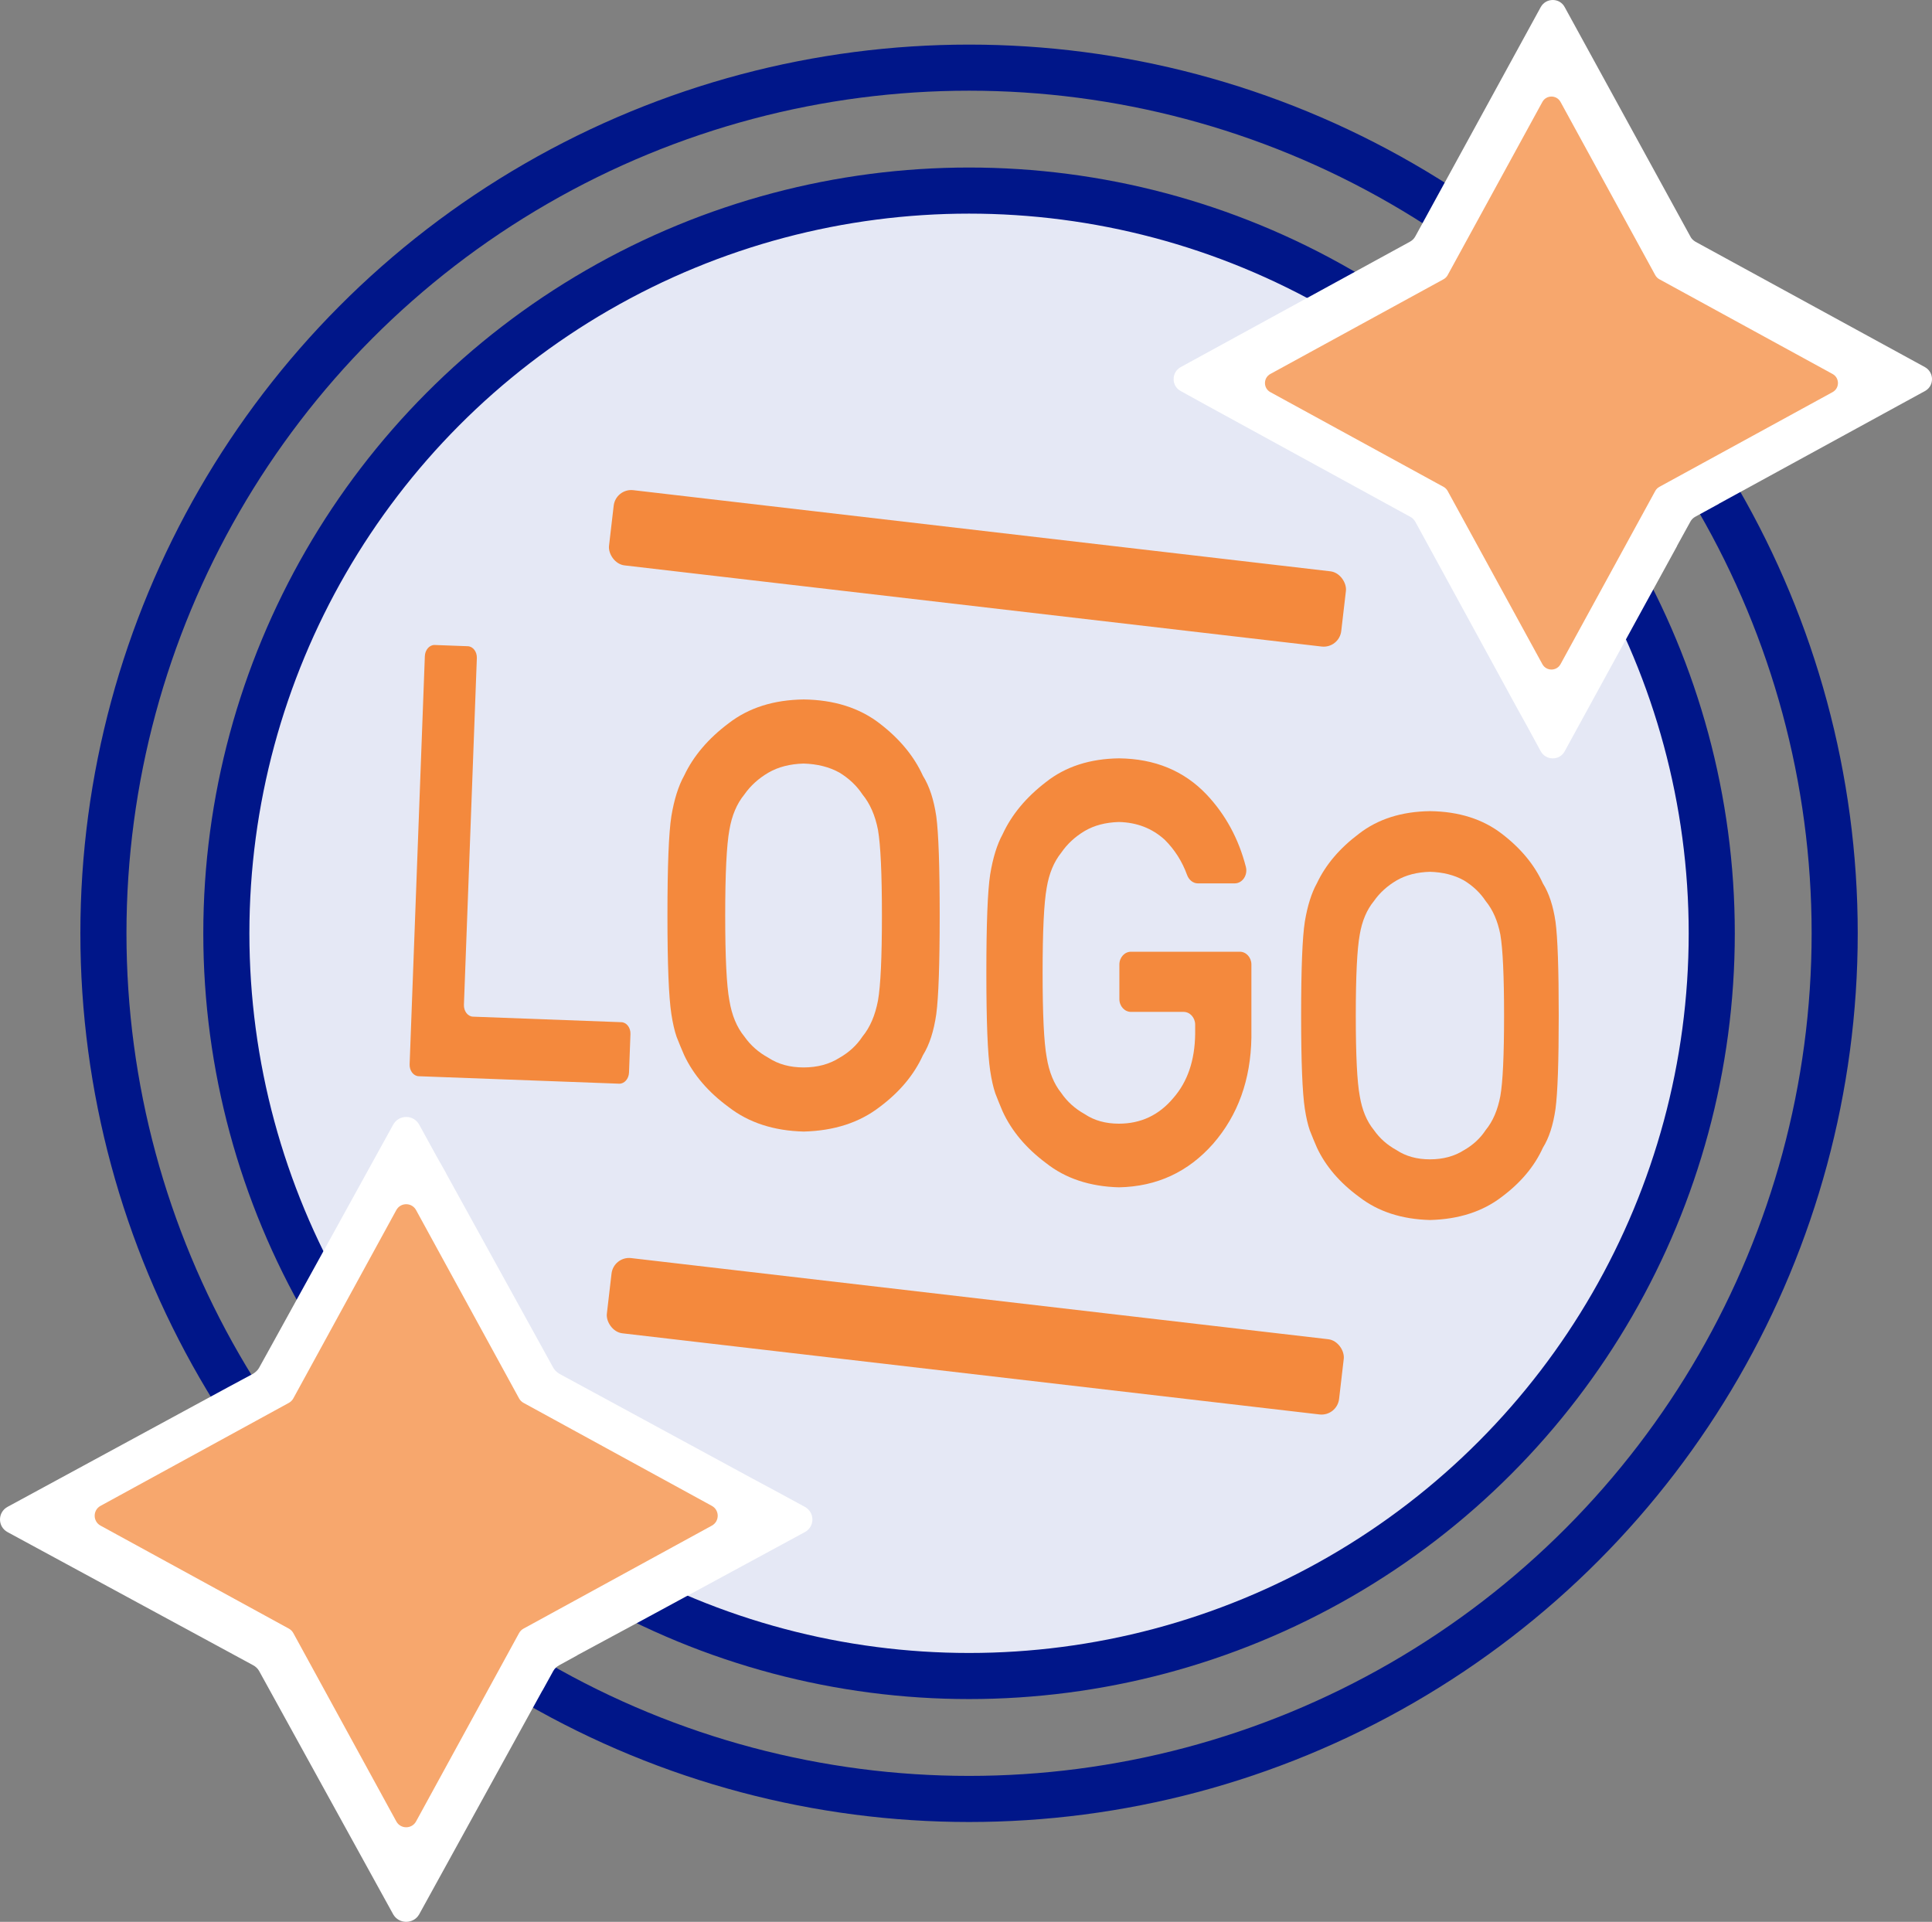
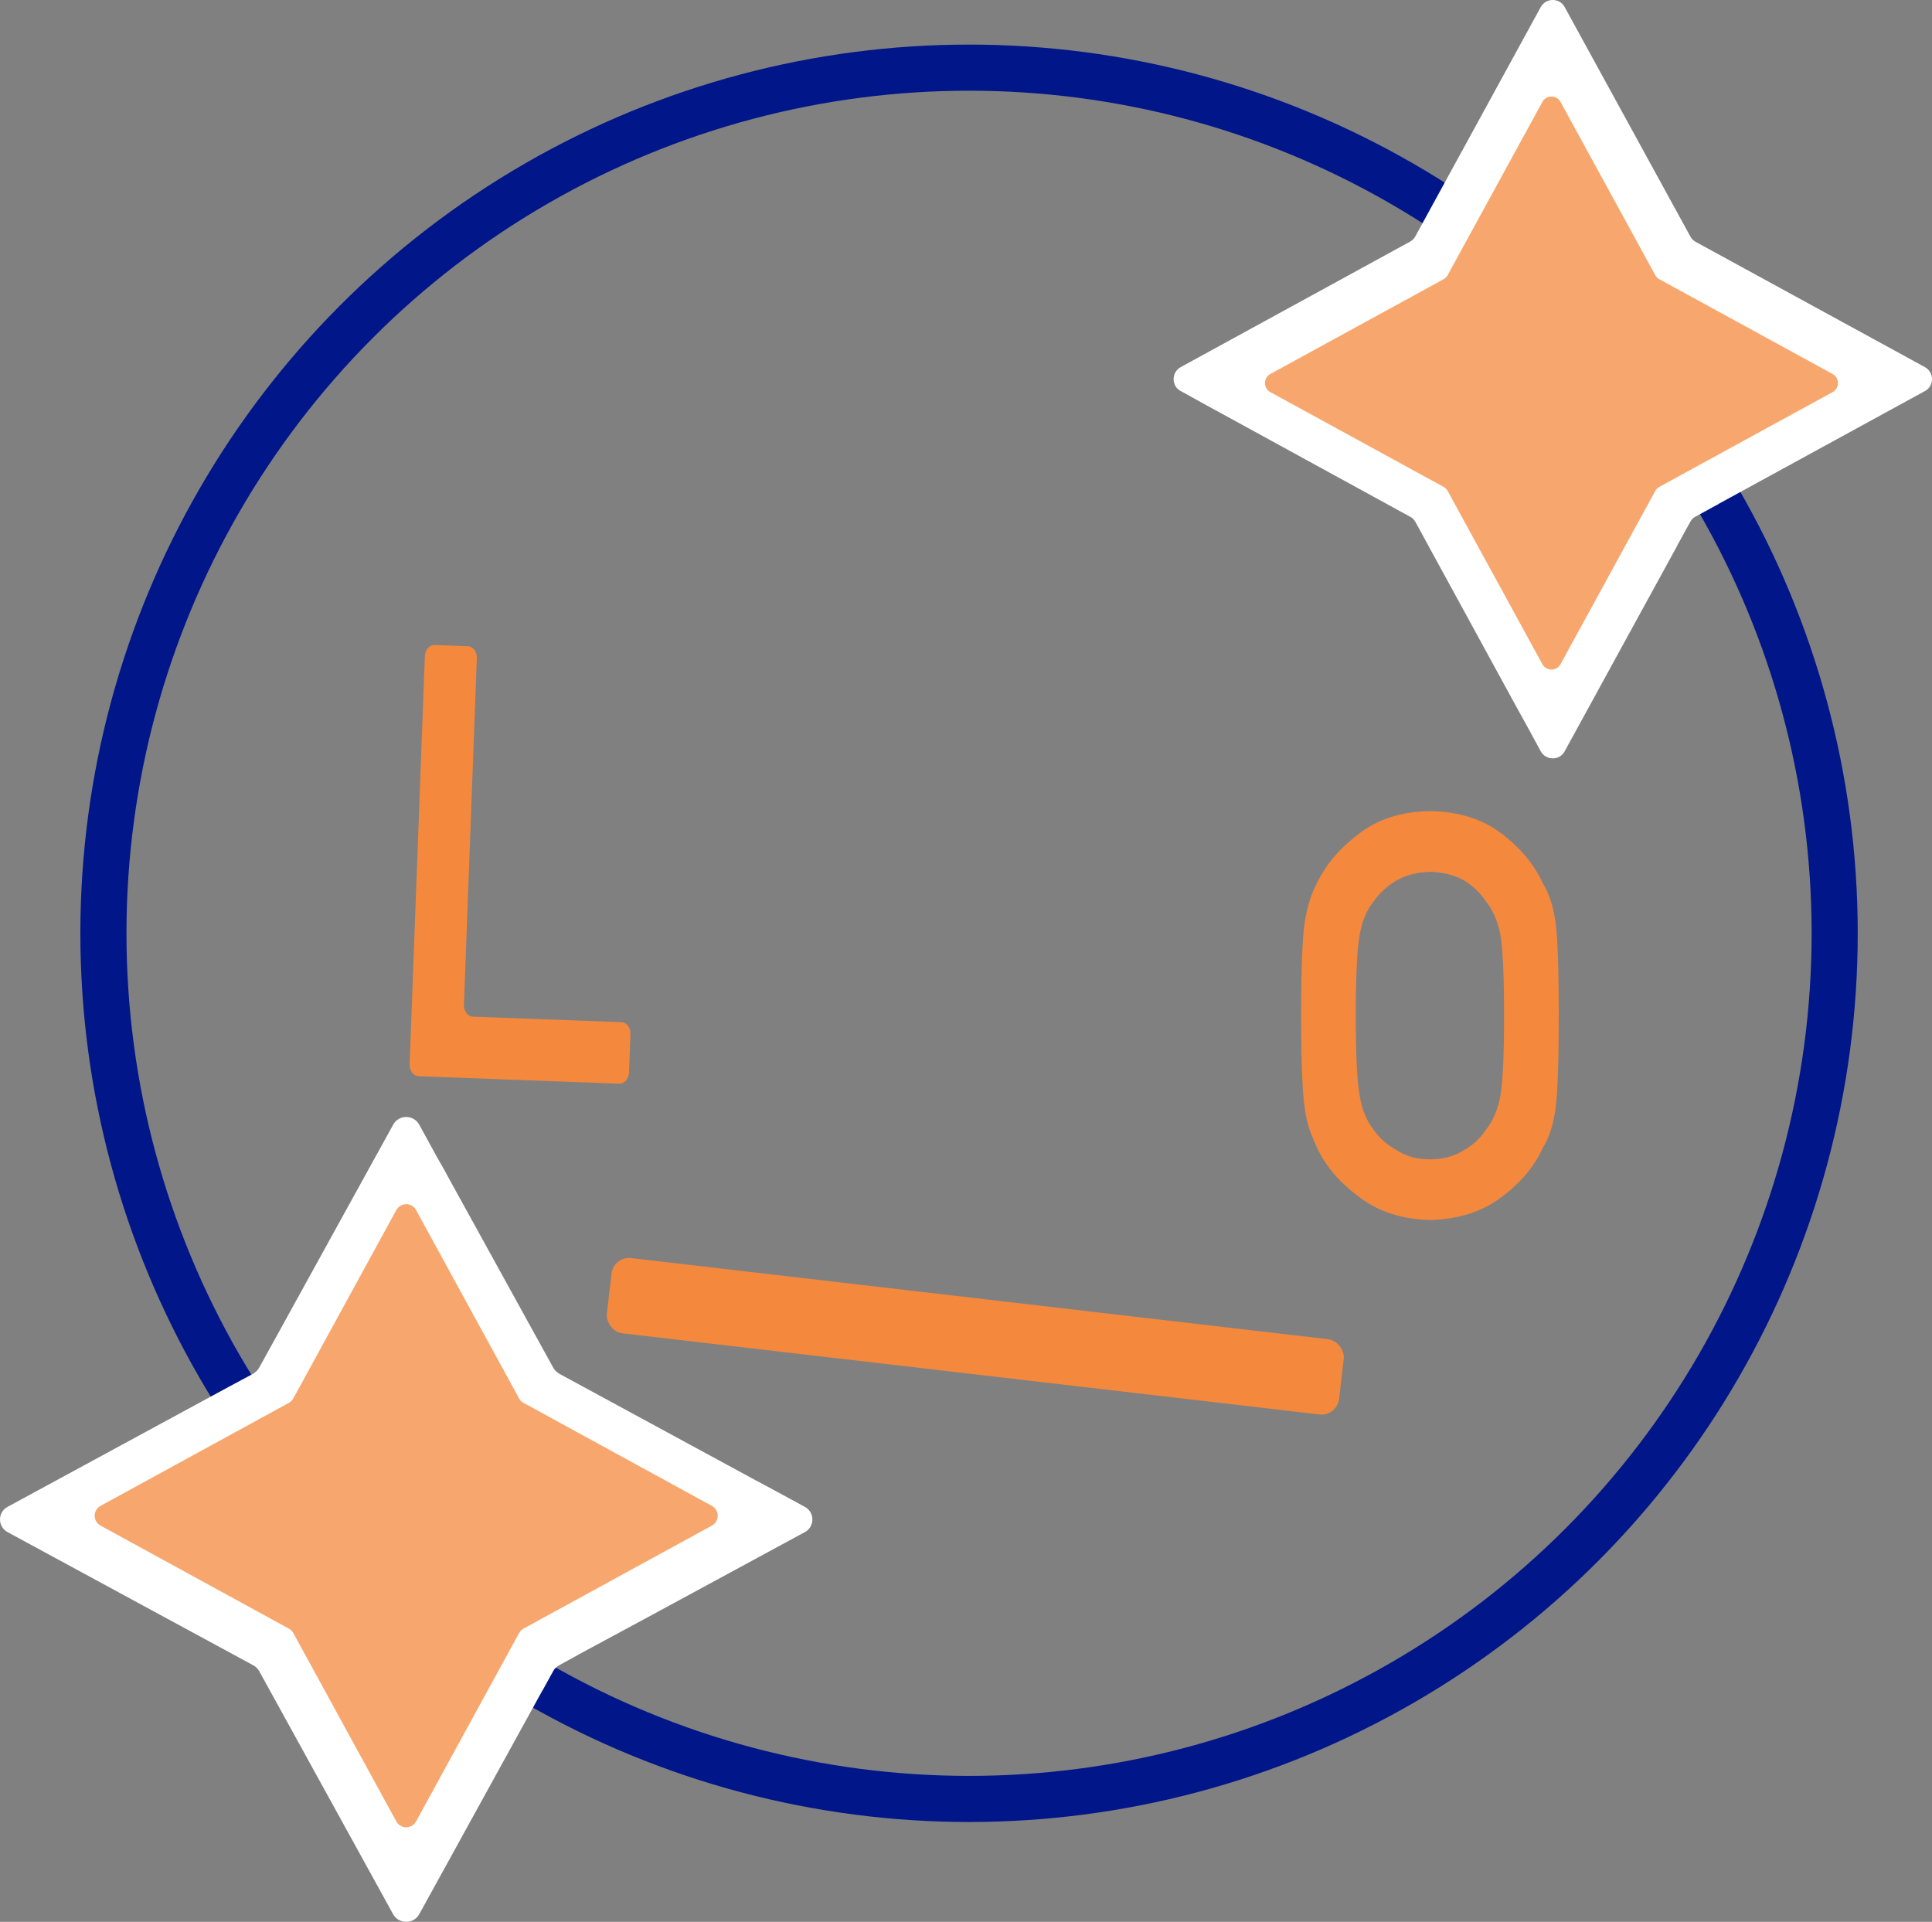
<svg xmlns="http://www.w3.org/2000/svg" id="Layer_2" viewBox="0 0 188.595 187.599">
  <rect x="0" y="0" width="188.595" height="187.599" fill="#808080" stroke="none" />
  <g id="Layer_1-2">
-     <circle cx="94.196" cy="91.067" r="72.964" style="fill:#e5e8f5; stroke-width:0px;" />
-     <circle cx="94.595" cy="91.103" r="72.5" style="fill:none; stroke:#001689; stroke-miterlimit:10; stroke-width:4.5px;" />
    <circle cx="94.595" cy="91.103" r="84.5" style="fill:none; stroke:#001689; stroke-miterlimit:10; stroke-width:4.5px;" />
    <path d="M78.546,149.566l-15.108,8.186-7.072,3.814-.021.021-1.758.965c-.235.128-.45.321-.578.557l-1.051,1.907-.021.021-12.023,21.837c-.557.965-1.971.965-2.528,0l-13.095-23.766c-.128-.236-.342-.429-.578-.557L.756,149.566c-1.008-.536-1.008-1.95,0-2.486l21.408-11.615,2.551-1.371c.235-.15.45-.343.578-.579l1.351-2.443,3.107-5.636,8.637-15.665c.557-.986,1.971-.986,2.528,0l1.715,3.129.9,1.586v.021l10.48,19.008c.128.236.342.428.578.579l18.881,10.244,2.078,1.114,3,1.629c1.008.536,1.008,1.95,0,2.486Z" style="fill:#fff; stroke-width:0px;" />
    <path d="M38.687,177.796l-10.054-18.383c-.101-.184-.252-.336-.437-.437l-18.383-10.054c-.762-.417-.762-1.511,0-1.928l18.383-10.054c.184-.101.336-.252.437-.437l10.054-18.383c.417-.762,1.511-.762,1.928,0l10.054,18.383c.101.184.252.336.437.437l18.383,10.054c.762.417.762,1.511,0,1.928l-18.383,10.054c-.184.101-.336.252-.437.437l-10.054,18.383c-.417.762-1.511.762-1.928,0Z" style="fill:#f4893d; opacity:.75; stroke-width:0px;" />
    <path d="M187.905,38.172l-20.102,10.993-.021.021-2.272,1.243c-.214.107-.407.3-.514.514l-1.286,2.336v.021l-3.3,6.022-7.672,14.015c-.493.922-1.822.922-2.336,0l-1.351-2.486-.986-1.779-9.901-18.13c-.128-.214-.299-.407-.536-.514l-18.515-10.136-1.178-.643-2.679-1.478c-.922-.493-.922-1.822,0-2.336l15.086-8.251,3.836-2.1,3.45-1.886c.236-.129.408-.3.536-.536l1.758-3.215L150.402.691c.514-.922,1.843-.922,2.336,0l12.258,22.373c.107.236.299.407.514.536l22.395,12.236c.921.514.921,1.843,0,2.336Z" style="fill:#fff; stroke-width:0px;" />
    <path d="M150.561,64.832l-9.246-16.906c-.093-.17-.232-.309-.402-.402l-16.906-9.246c-.701-.383-.701-1.39,0-1.773l16.906-9.246c.17-.093.309-.232.402-.402l9.246-16.906c.383-.701,1.39-.701,1.773,0l9.246,16.906c.093.17.232.309.402.402l16.906,9.246c.701.383.701,1.39,0,1.773l-16.906,9.246c-.17.093-.309.232-.402.402l-9.246,16.906c-.383.701-1.39.701-1.773,0Z" style="fill:#f4893d; opacity:.75; stroke-width:0px;" />
    <path d="M42.441,62.96l3.222.12c.512.019.908.539.885,1.162l-1.261,33.837c-.023.623.373,1.143.885,1.162l14.486.54c.512.019.908.539.885,1.162l-.14,3.748c-.023.623-.457,1.112-.969,1.093l-19.562-.729c-.512-.019-.908-.539-.885-1.162l1.485-39.84c.023-.623.457-1.112.969-1.093Z" style="fill:#f4893d; stroke-width:0px;" />
-     <path d="M65.154,89.366c0-4.829.127-8.062.383-9.696.273-1.636.69-2.957,1.251-3.964.902-1.909,2.349-3.611,4.34-5.104,1.956-1.513,4.399-2.287,7.326-2.325,2.962.038,5.43.817,7.403,2.334,1.958,1.499,3.37,3.207,4.238,5.123.629,1.005,1.063,2.324,1.302,3.956.22,1.632.332,4.857.332,9.677,0,4.744-.112,7.951-.332,9.62-.239,1.67-.673,3.008-1.302,4.014-.868,1.916-2.282,3.605-4.238,5.065-1.975,1.519-4.442,2.316-7.403,2.39-2.927-.075-5.37-.872-7.326-2.39-1.992-1.461-3.438-3.149-4.34-5.065-.273-.627-.519-1.224-.741-1.793-.203-.589-.374-1.329-.51-2.221-.256-1.669-.383-4.876-.383-9.62ZM70.792,89.366c0,4.089.136,6.854.409,8.299.239,1.445.725,2.615,1.458,3.509.597.856,1.381,1.55,2.354,2.082.955.628,2.098.941,3.428.941,1.348,0,2.516-.313,3.505-.941.938-.532,1.689-1.226,2.251-2.082.733-.893,1.236-2.063,1.509-3.509.256-1.445.384-4.211.384-8.299s-.129-6.873-.384-8.356c-.273-1.407-.776-2.558-1.509-3.452-.562-.855-1.314-1.568-2.251-2.139-.989-.552-2.157-.846-3.505-.885-1.33.038-2.473.333-3.428.885-.973.57-1.757,1.284-2.354,2.139-.733.894-1.22,2.044-1.458,3.452-.273,1.483-.409,4.269-.409,8.356Z" style="fill:#f4893d; stroke-width:0px;" />
-     <path d="M110.404,92.902h10.619c.626,0,1.134.559,1.134,1.248v7.132c-.068,4.121-1.31,7.572-3.729,10.357-2.436,2.765-5.5,4.186-9.195,4.26-2.849-.074-5.227-.866-7.132-2.373-1.939-1.45-3.347-3.126-4.225-5.029-.266-.623-.505-1.215-.721-1.78-.198-.585-.364-1.319-.497-2.205-.249-1.657-.373-4.84-.373-9.55,0-4.784.124-7.987.373-9.607.266-1.62.671-2.93,1.218-3.927.878-1.903,2.286-3.598,4.225-5.086,1.905-1.506,4.283-2.279,7.132-2.317,3.496.038,6.346,1.215,8.549,3.531,1.851,1.963,3.129,4.316,3.835,7.061.207.805-.334,1.613-1.093,1.613h-3.588c-.48,0-.885-.344-1.063-.834-.475-1.31-1.201-2.452-2.177-3.425-1.228-1.117-2.721-1.694-4.479-1.732-1.294.038-2.406.33-3.336.878-.945.566-1.708,1.274-2.289,2.123-.714.888-1.187,2.03-1.418,3.427-.266,1.472-.398,4.238-.398,8.296s.133,6.805.398,8.239c.232,1.435.706,2.597,1.419,3.483.581.85,1.344,1.539,2.291,2.067.929.624,2.042.934,3.337.934,2.142,0,3.91-.832,5.305-2.494,1.395-1.586,2.109-3.674,2.142-6.264v-.906c0-.689-.508-1.248-1.134-1.248h-5.13c-.626,0-1.134-.559-1.134-1.248v-3.376c0-.689.508-1.248,1.134-1.248Z" style="fill:#f4893d; stroke-width:0px;" />
    <path d="M127.012,99.134c0-4.569.12-7.628.362-9.175.258-1.548.653-2.798,1.184-3.751.854-1.807,2.222-3.416,4.107-4.829,1.851-1.432,4.163-2.164,6.932-2.2,2.803.036,5.138.773,7.005,2.208,1.853,1.418,3.189,3.035,4.01,4.848.596.951,1.006,2.199,1.232,3.743.208,1.544.314,4.596.314,9.156,0,4.489-.105,7.524-.314,9.103-.226,1.58-.636,2.846-1.232,3.798-.821,1.813-2.159,3.411-4.01,4.793-1.869,1.437-4.204,2.191-7.005,2.262-2.769-.071-5.081-.825-6.932-2.262-1.885-1.382-3.253-2.98-4.107-4.793-.258-.593-.491-1.159-.701-1.697-.192-.557-.354-1.258-.483-2.101-.242-1.579-.362-4.614-.362-9.103ZM132.347,99.134c0,3.869.129,6.486.387,7.853.226,1.367.686,2.475,1.38,3.32.565.81,1.306,1.466,2.227,1.97.903.595,1.985.891,3.243.891,1.276,0,2.381-.296,3.317-.891.887-.504,1.598-1.16,2.13-1.97.694-.845,1.17-1.953,1.428-3.32.242-1.367.363-3.984.363-7.853s-.122-6.503-.363-7.907c-.258-1.331-.735-2.42-1.428-3.266-.532-.809-1.243-1.484-2.13-2.024-.935-.522-2.041-.801-3.317-.837-1.258.036-2.34.315-3.243.837-.921.54-1.663,1.215-2.227,2.024-.694.846-1.154,1.934-1.38,3.266-.258,1.403-.387,4.039-.387,7.907Z" style="fill:#f4893d; stroke-width:0px;" />
-     <rect x="59.437" y="51.783" width="71.96" height="7.392" rx="1.725" ry="1.725" transform="translate(7.054 -10.659) rotate(6.639)" style="fill:#f4893d; stroke-width:0px;" />
    <rect x="59.226" y="126.742" width="71.96" height="7.392" rx="1.725" ry="1.725" transform="translate(15.719 -10.132) rotate(6.639)" style="fill:#f4893d; stroke-width:0px;" />
  </g>
</svg>